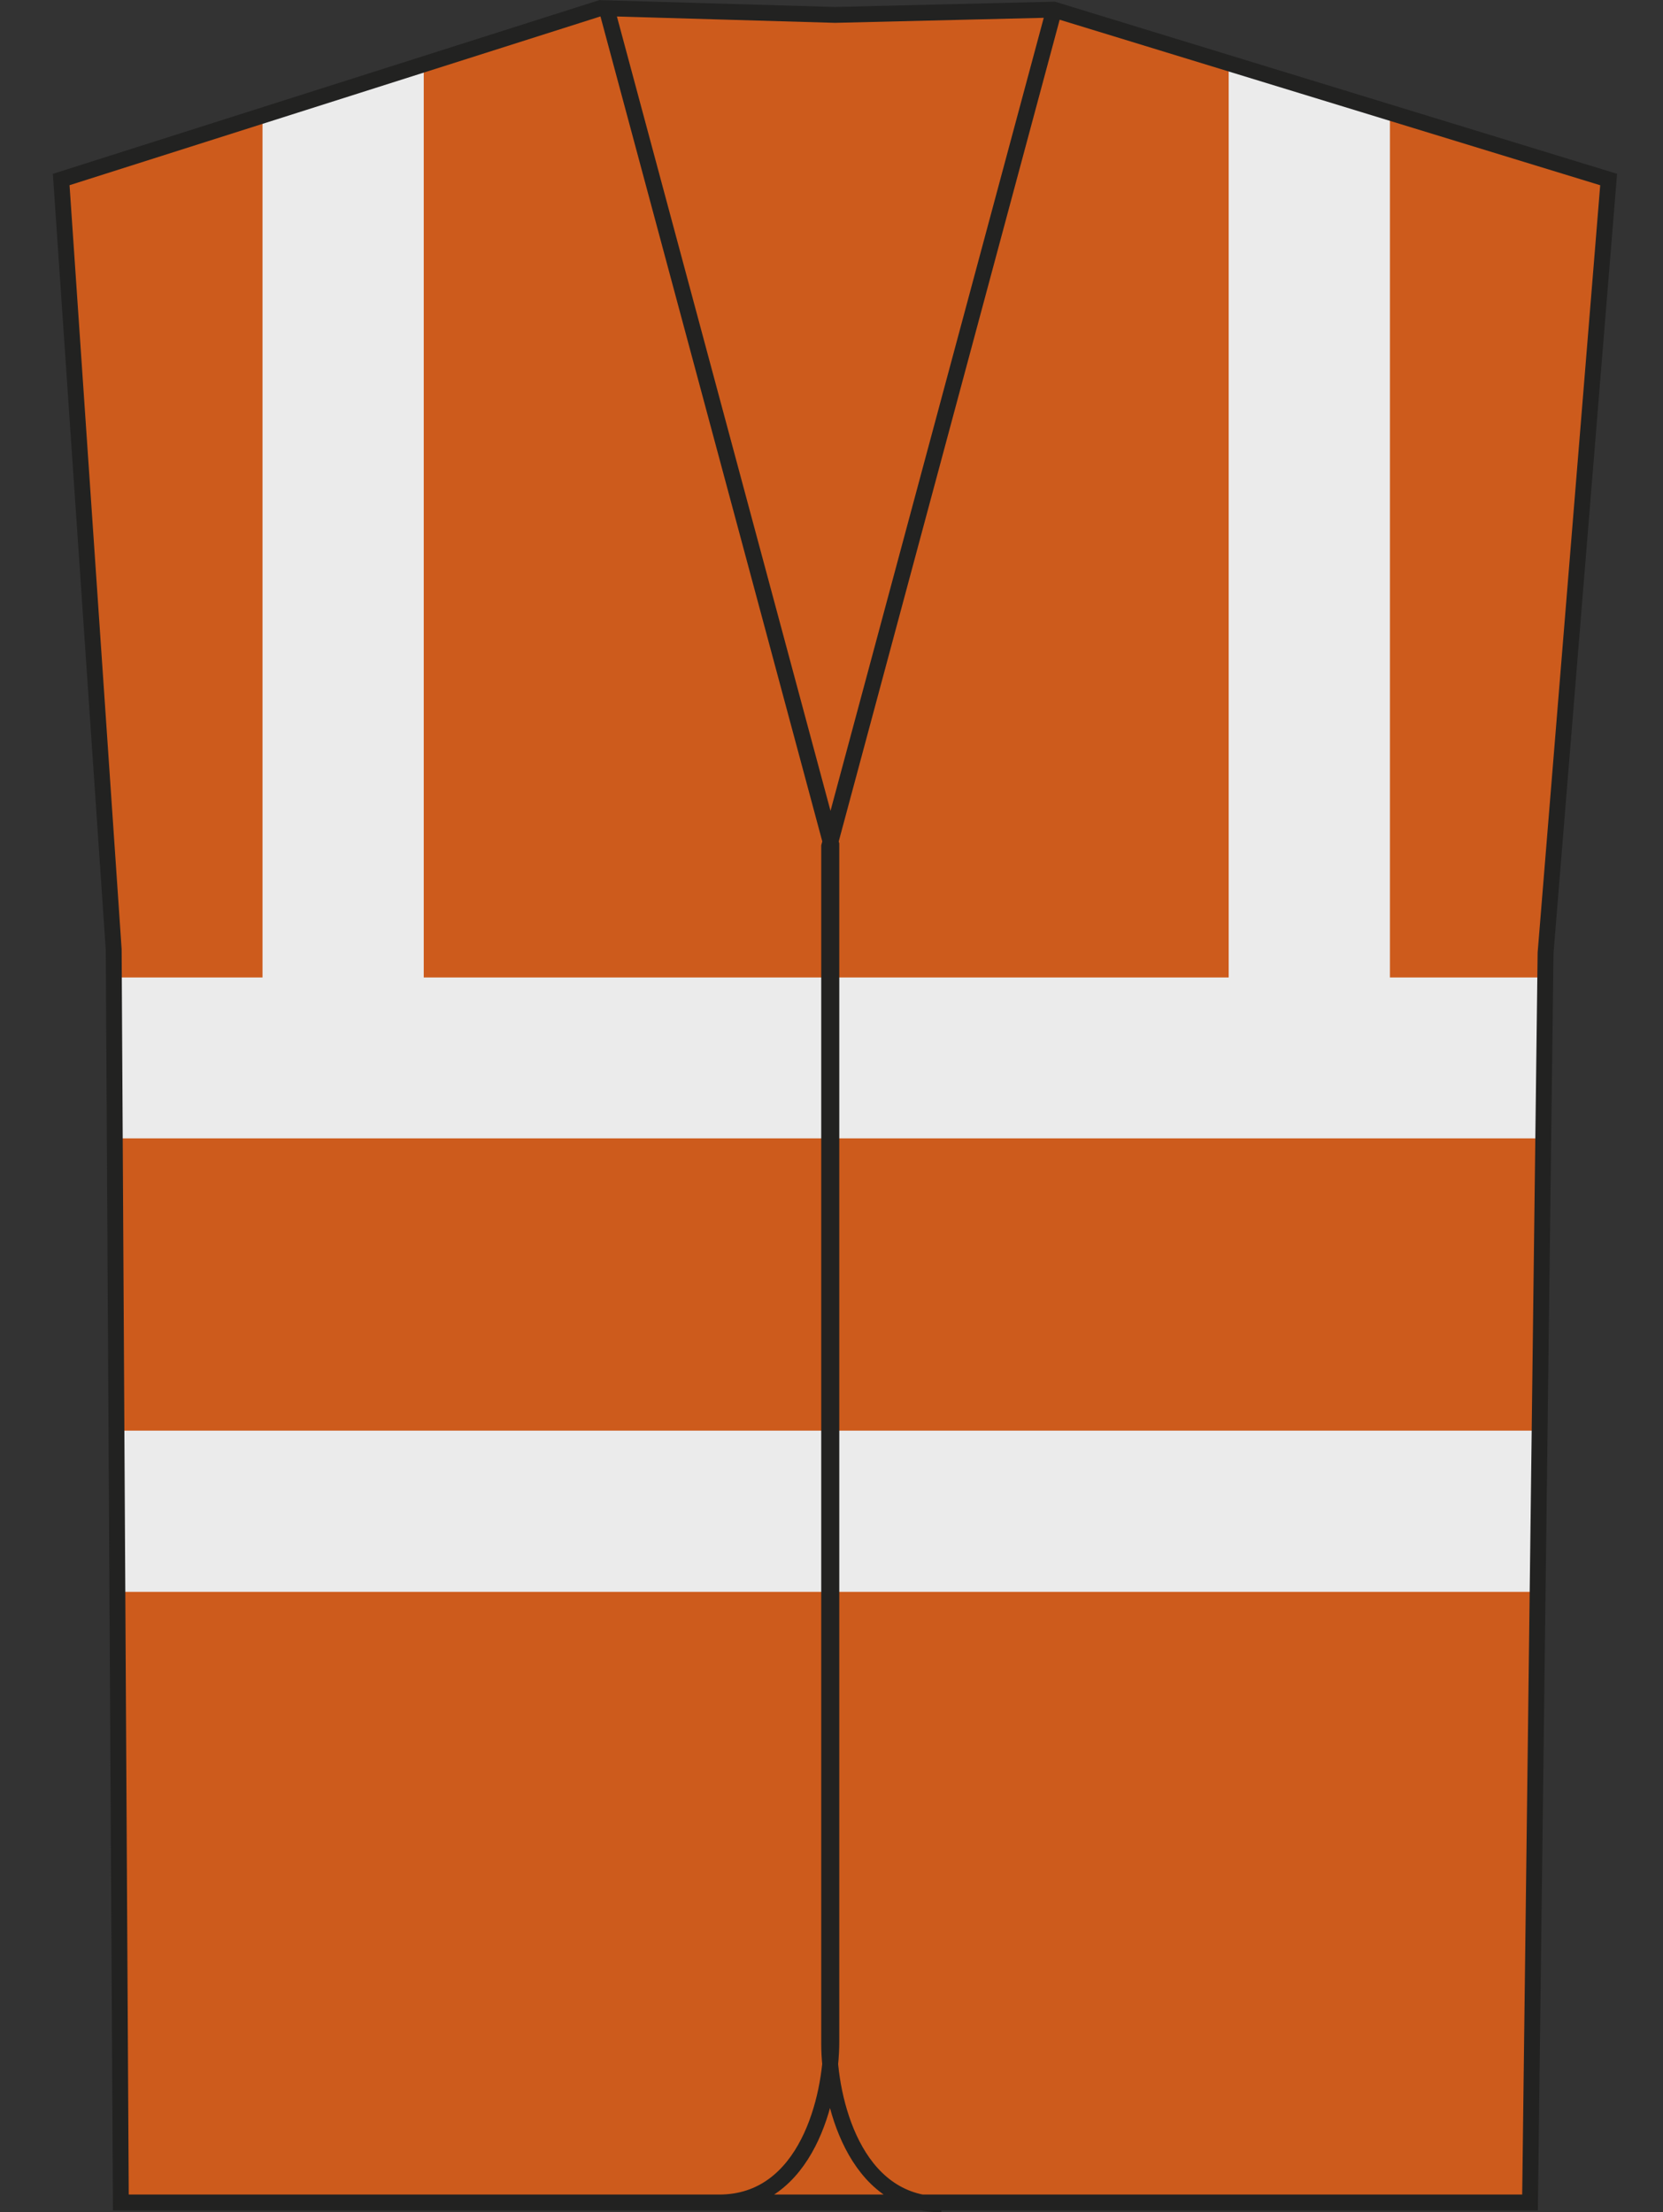
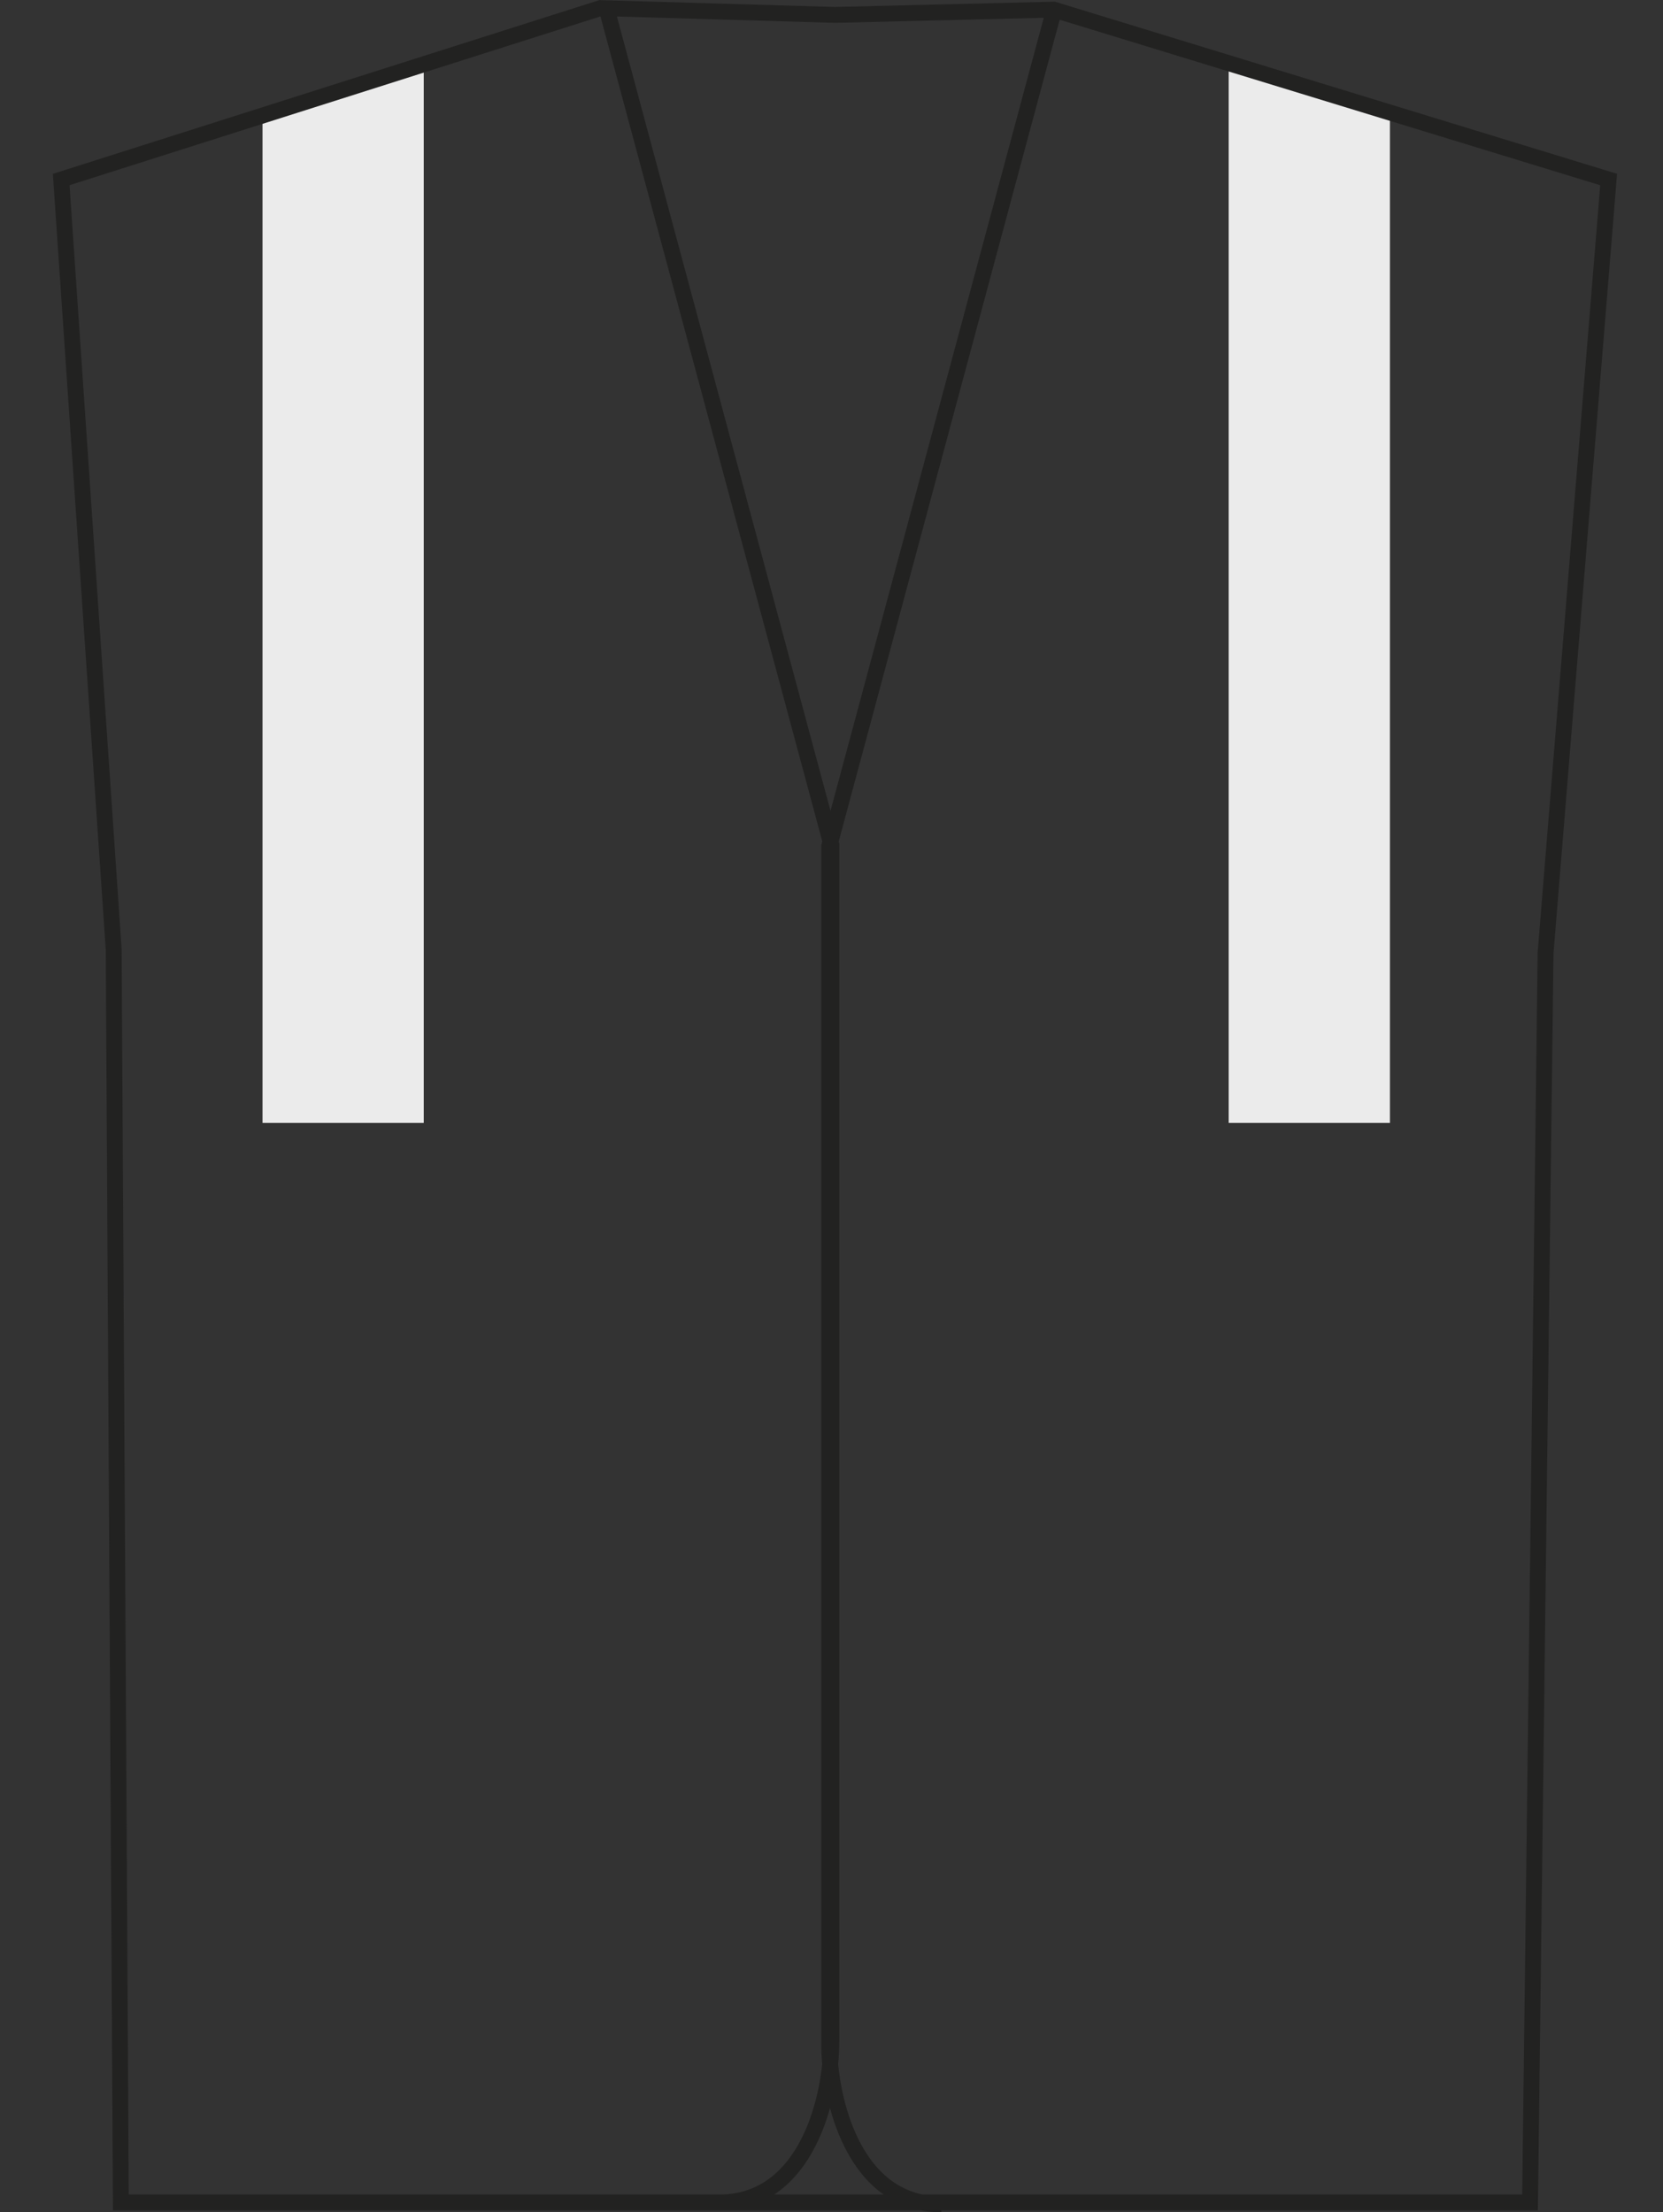
<svg xmlns="http://www.w3.org/2000/svg" xmlns:xlink="http://www.w3.org/1999/xlink" version="1.1" id="Layer_1" x="0px" y="0px" viewBox="0 0 535.3 712.2" style="enable-background:new 0 0 535.3 712.2;" xml:space="preserve">
  <rect x="0" y="0" width="535.3" height="712.2" fill="#333333" stroke="none" />
  <style type="text/css">
	.st0{fill:#CD5B1C;}
	.st1{clip-path:url(#SVGID_2_);}
	.st2{fill:#EBEBEB;}
	.st3{fill:none;stroke:#222221;stroke-width:5.11;stroke-miterlimit:3.864;}
</style>
  <title>YK104 ORA LINE</title>
-   <polygon class="st0" points="268.8,4.8 339.2,3.1 517.8,57.8 497.5,306.8 492.5,709.1 38.9,709.1 36.6,305.7 19.7,57.8 193.3,2.6   " />
  <g>
    <g>
      <defs>
-         <polygon id="SVGID_1_" points="268.8,4.8 339.2,3.1 517.8,57.8 497.5,306.8 492.5,709.1 38.9,709.1 36.6,305.7 19.7,57.8      193.3,2.6    " />
-       </defs>
+         </defs>
      <clipPath id="SVGID_2_">
        <use xlink:href="#SVGID_1_" style="overflow:visible;" />
      </clipPath>
      <g class="st1">
-         <polygon class="st2" points="21.4,460.6 535.3,460.6 535.3,512.5 21.4,512.5    " />
-         <polygon class="st2" points="0,314.7 513.9,314.7 513.9,366.5 0,366.5    " />
-       </g>
+         </g>
    </g>
  </g>
  <polyline class="st2" points="136.4,361.5 84.5,361.5 84.5,36.6 136.4,21.1 " />
  <polyline class="st2" points="395.5,361.5 447.4,361.5 447.4,36.6 395.5,21.1 " />
  <path class="st3" d="M268.8,4.8l70.4-1.7l178.6,54.7l-20.3,249l-5,402.3H38.9l-2.3-403.4L19.7,57.8L193.3,2.6L268.8,4.8L268.8,4.8z   M195.5,3.7l72.1,268.2v385.4c0,18-7.9,51.8-36.1,51.8 M339,4.3l-72.1,268.2v385.4c0,18,7.9,51.8,36.1,51.8" />
</svg>